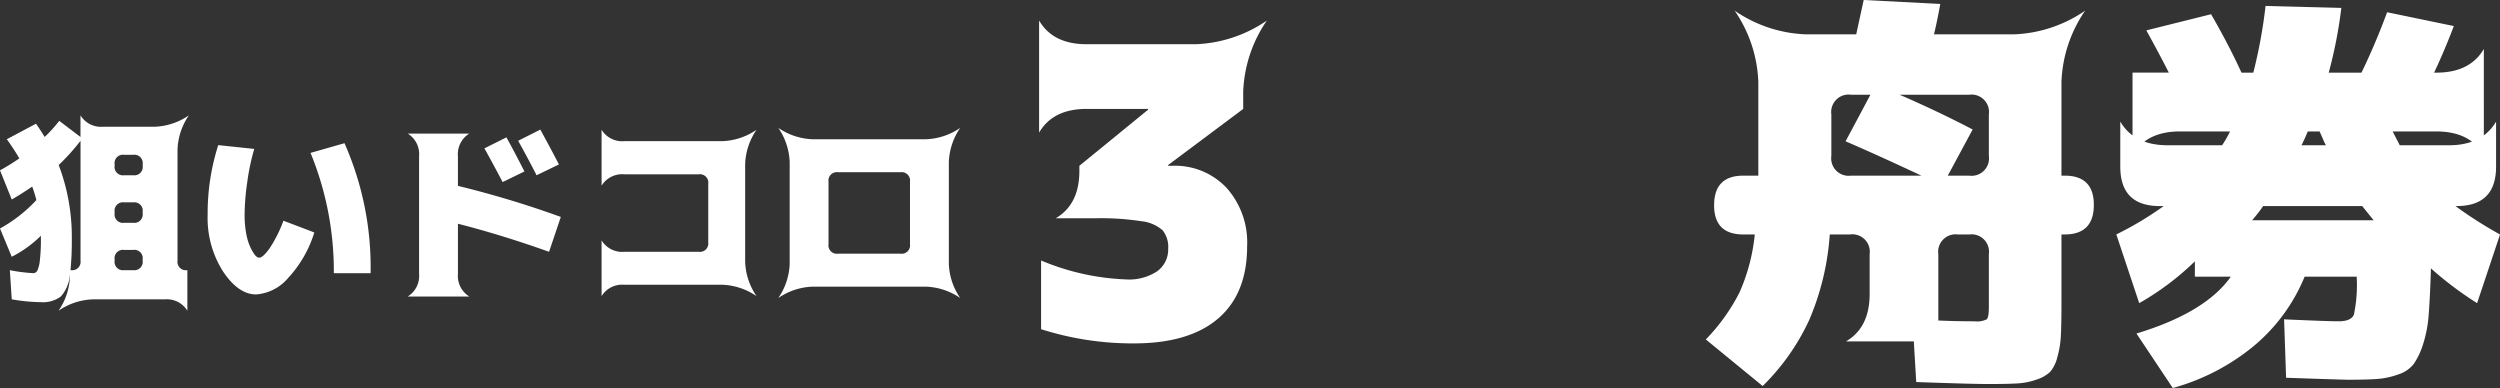
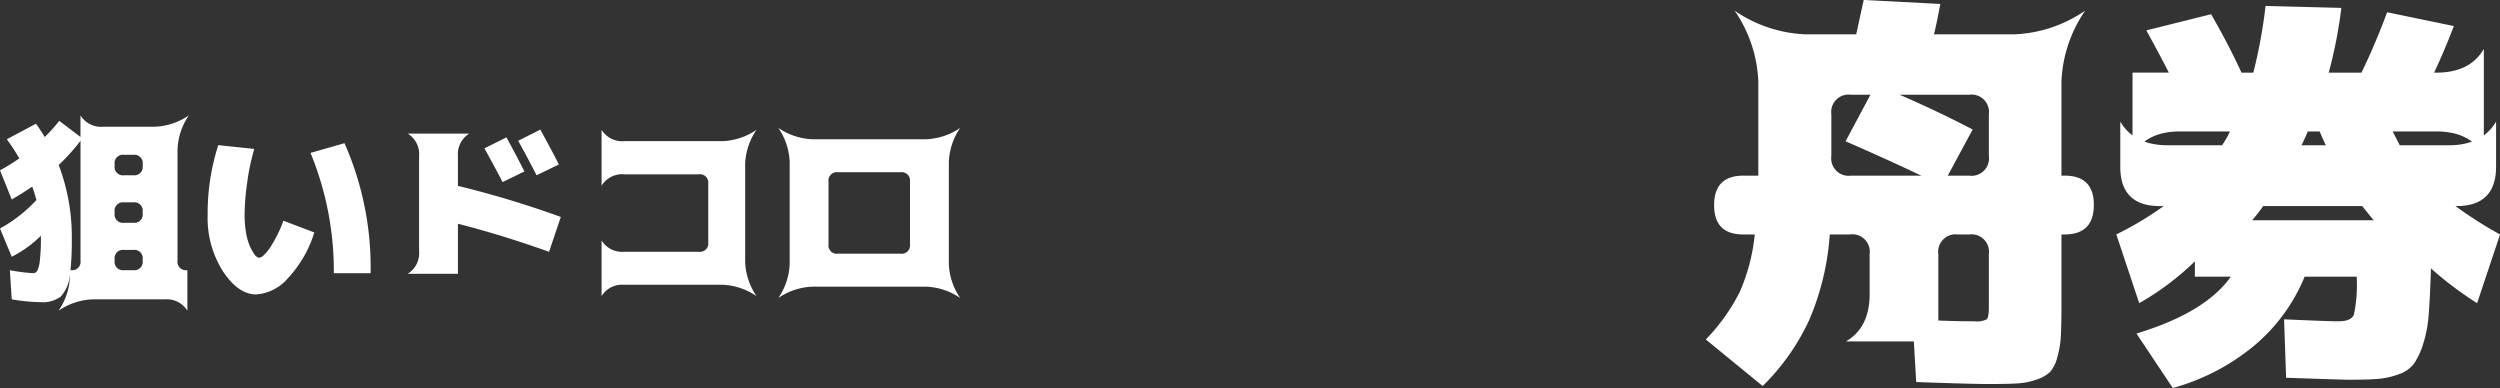
<svg xmlns="http://www.w3.org/2000/svg" width="309.262" height="47.998" viewBox="0 0 309.262 47.998">
  <rect x="0" y="0" width="309.262" height="47.998" fill="#333333" stroke="none" />
  <g transform="translate(-449.469 -724.008)">
    <g transform="translate(16 -70)">
      <g transform="translate(-29 3)">
-         <path d="M10.43-17.578a25.686,25.686,0,0,1-2.7,3A24.937,24.937,0,0,1,9.352-5.531,36.82,36.82,0,0,1,9.188-1.57h.07A1.036,1.036,0,0,0,10.43-2.742ZM14.648-2.742A1.036,1.036,0,0,0,15.82-1.57h1.125a1.036,1.036,0,0,0,1.172-1.172v-.164a1.036,1.036,0,0,0-1.172-1.172H15.82a1.036,1.036,0,0,0-1.172,1.172Zm0-5.859A1.036,1.036,0,0,0,15.82-7.43h1.125A1.036,1.036,0,0,0,18.117-8.6v-.187a1.036,1.036,0,0,0-1.172-1.172H15.82a1.036,1.036,0,0,0-1.172,1.172Zm2.3-4.711a1.036,1.036,0,0,0,1.172-1.172v-.187a1.036,1.036,0,0,0-1.172-1.172H15.82a1.036,1.036,0,0,0-1.172,1.172v.188a1.036,1.036,0,0,0,1.172,1.172Zm6.7,16.758a2.987,2.987,0,0,0-2.812-1.406H11.93A7.963,7.963,0,0,0,7.711,3.445,7.963,7.963,0,0,0,9.117-.773V-1.1A4.526,4.526,0,0,1,7.992,1.688a3.7,3.7,0,0,1-2.461.7,22.47,22.47,0,0,1-3.609-.352L1.688-1.57A20.564,20.564,0,0,0,4.57-1.2a.575.575,0,0,0,.516-.316A3.931,3.931,0,0,0,5.4-2.8a22.1,22.1,0,0,0,.129-2.73v-.3a14.233,14.233,0,0,1-3.609,2.6L.469-6.727a17.9,17.9,0,0,0,4.5-3.516,15.739,15.739,0,0,0-.516-1.664q-1.313.891-2.531,1.594L.469-13.922A25.5,25.5,0,0,0,2.859-15.4a27.744,27.744,0,0,0-1.547-2.367l3.609-1.922q.516.727,1.078,1.641a18.666,18.666,0,0,0,1.8-1.992l2.625,1.992v-2.672a2.987,2.987,0,0,0,2.813,1.406h6.375a7.963,7.963,0,0,0,4.219-1.406A7.963,7.963,0,0,0,22.43-16.5V-2.742A1.036,1.036,0,0,0,23.6-1.57h.047ZM38.883-16.078l4.2-1.2A37.972,37.972,0,0,1,46.313-1.2H41.766A38.507,38.507,0,0,0,38.883-16.078ZM32.531-3.117q.469,0,1.3-1.172a16.193,16.193,0,0,0,1.7-3.4l3.82,1.453A14.508,14.508,0,0,1,36.117-.609,5.731,5.731,0,0,1,32.156,1.43q-2.2,0-4.1-2.848a12.289,12.289,0,0,1-1.9-6.973,27.631,27.631,0,0,1,1.313-8.648l4.453.469a27.554,27.554,0,0,0-.867,4.113,29.689,29.689,0,0,0-.328,4.066A12.612,12.612,0,0,0,30.9-6.246a7.152,7.152,0,0,0,.469,1.676,5.778,5.778,0,0,0,.586,1.055Q32.25-3.117,32.531-3.117ZM65.344-13.781l-2.7,1.313q-.961-1.852-2.25-4.172L63.117-18Q64.2-16.031,65.344-13.781Zm4.266-.867-2.766,1.336Q65.836-15.3,64.57-17.578l2.742-1.383Q68.859-16.125,69.609-14.648Zm.234,6.492L68.391-3.844q-5.93-2.109-11.273-3.469v6.188a2.987,2.987,0,0,0,1.406,2.813H50.906a2.987,2.987,0,0,0,1.406-2.812V-15.656a2.987,2.987,0,0,0-1.406-2.812h7.617a2.987,2.987,0,0,0-1.406,2.813V-12A122.736,122.736,0,0,1,69.844-8.156ZM94.055-18.937a7.963,7.963,0,0,0-1.406,4.219V-2.578a7.963,7.963,0,0,0,1.406,4.219A7.963,7.963,0,0,0,89.836.234H77.7a2.987,2.987,0,0,0-2.812,1.406V-5.25A2.987,2.987,0,0,0,77.7-3.844h9.211a1.036,1.036,0,0,0,1.172-1.172v-7.242a1.036,1.036,0,0,0-1.172-1.172H77.7a2.987,2.987,0,0,0-2.812,1.406v-6.914A2.987,2.987,0,0,0,77.7-17.531H89.836A7.963,7.963,0,0,0,94.055-18.937ZM102.961.469h-1.992A7.963,7.963,0,0,0,96.75,1.875a7.963,7.963,0,0,0,1.406-4.219V-14.953a7.963,7.963,0,0,0-1.406-4.219,7.963,7.963,0,0,0,4.219,1.406h14.063a7.963,7.963,0,0,0,4.219-1.406,7.963,7.963,0,0,0-1.406,4.219V-2.344a7.963,7.963,0,0,0,1.406,4.219A7.963,7.963,0,0,0,115.031.469Zm8.906-4.078a1.036,1.036,0,0,0,1.172-1.172v-7.734a1.036,1.036,0,0,0-1.172-1.172h-7.734a1.036,1.036,0,0,0-1.172,1.172v7.734a1.036,1.036,0,0,0,1.172,1.172Z" transform="translate(462 826)" fill="#fff" />
-         <path d="M3.516-21.484a8.757,8.757,0,0,1,6.665,2.71,10.119,10.119,0,0,1,2.563,7.251q0,5.859-3.589,8.936T-1.27.488A37.267,37.267,0,0,1-12.744-1.27v-8.5a29.843,29.843,0,0,0,10.5,2.344A6.3,6.3,0,0,0,1.636-8.447,3.316,3.316,0,0,0,2.979-11.23,3.293,3.293,0,0,0,2.295-13.5,4.721,4.721,0,0,0-.317-14.624a32.852,32.852,0,0,0-5.688-.366h-4.932q2.93-1.709,2.93-5.859v-.635l8.5-6.934v-.1H-7.129q-4.15,0-5.859,2.93V-39.453q1.709,2.93,5.859,2.93H6.4a16.589,16.589,0,0,0,8.789-2.93,16.589,16.589,0,0,0-2.93,8.789v2.148L2.979-21.582v.1Z" transform="translate(604 833)" fill="#fff" />
+         <path d="M10.43-17.578a25.686,25.686,0,0,1-2.7,3A24.937,24.937,0,0,1,9.352-5.531,36.82,36.82,0,0,1,9.188-1.57h.07A1.036,1.036,0,0,0,10.43-2.742ZM14.648-2.742A1.036,1.036,0,0,0,15.82-1.57h1.125a1.036,1.036,0,0,0,1.172-1.172v-.164a1.036,1.036,0,0,0-1.172-1.172H15.82a1.036,1.036,0,0,0-1.172,1.172Zm0-5.859A1.036,1.036,0,0,0,15.82-7.43h1.125A1.036,1.036,0,0,0,18.117-8.6v-.187a1.036,1.036,0,0,0-1.172-1.172H15.82a1.036,1.036,0,0,0-1.172,1.172Zm2.3-4.711a1.036,1.036,0,0,0,1.172-1.172v-.187a1.036,1.036,0,0,0-1.172-1.172H15.82a1.036,1.036,0,0,0-1.172,1.172v.188a1.036,1.036,0,0,0,1.172,1.172Zm6.7,16.758a2.987,2.987,0,0,0-2.812-1.406H11.93A7.963,7.963,0,0,0,7.711,3.445,7.963,7.963,0,0,0,9.117-.773V-1.1A4.526,4.526,0,0,1,7.992,1.688a3.7,3.7,0,0,1-2.461.7,22.47,22.47,0,0,1-3.609-.352L1.688-1.57A20.564,20.564,0,0,0,4.57-1.2a.575.575,0,0,0,.516-.316A3.931,3.931,0,0,0,5.4-2.8a22.1,22.1,0,0,0,.129-2.73v-.3a14.233,14.233,0,0,1-3.609,2.6L.469-6.727a17.9,17.9,0,0,0,4.5-3.516,15.739,15.739,0,0,0-.516-1.664q-1.313.891-2.531,1.594L.469-13.922A25.5,25.5,0,0,0,2.859-15.4a27.744,27.744,0,0,0-1.547-2.367l3.609-1.922q.516.727,1.078,1.641a18.666,18.666,0,0,0,1.8-1.992l2.625,1.992v-2.672a2.987,2.987,0,0,0,2.813,1.406h6.375a7.963,7.963,0,0,0,4.219-1.406A7.963,7.963,0,0,0,22.43-16.5V-2.742A1.036,1.036,0,0,0,23.6-1.57h.047ZM38.883-16.078l4.2-1.2A37.972,37.972,0,0,1,46.313-1.2H41.766A38.507,38.507,0,0,0,38.883-16.078ZM32.531-3.117q.469,0,1.3-1.172a16.193,16.193,0,0,0,1.7-3.4l3.82,1.453A14.508,14.508,0,0,1,36.117-.609,5.731,5.731,0,0,1,32.156,1.43q-2.2,0-4.1-2.848a12.289,12.289,0,0,1-1.9-6.973,27.631,27.631,0,0,1,1.313-8.648l4.453.469a27.554,27.554,0,0,0-.867,4.113,29.689,29.689,0,0,0-.328,4.066A12.612,12.612,0,0,0,30.9-6.246a7.152,7.152,0,0,0,.469,1.676,5.778,5.778,0,0,0,.586,1.055Q32.25-3.117,32.531-3.117ZM65.344-13.781l-2.7,1.313q-.961-1.852-2.25-4.172L63.117-18Q64.2-16.031,65.344-13.781Zm4.266-.867-2.766,1.336Q65.836-15.3,64.57-17.578l2.742-1.383Q68.859-16.125,69.609-14.648Zm.234,6.492L68.391-3.844q-5.93-2.109-11.273-3.469v6.188H50.906a2.987,2.987,0,0,0,1.406-2.812V-15.656a2.987,2.987,0,0,0-1.406-2.812h7.617a2.987,2.987,0,0,0-1.406,2.813V-12A122.736,122.736,0,0,1,69.844-8.156ZM94.055-18.937a7.963,7.963,0,0,0-1.406,4.219V-2.578a7.963,7.963,0,0,0,1.406,4.219A7.963,7.963,0,0,0,89.836.234H77.7a2.987,2.987,0,0,0-2.812,1.406V-5.25A2.987,2.987,0,0,0,77.7-3.844h9.211a1.036,1.036,0,0,0,1.172-1.172v-7.242a1.036,1.036,0,0,0-1.172-1.172H77.7a2.987,2.987,0,0,0-2.812,1.406v-6.914A2.987,2.987,0,0,0,77.7-17.531H89.836A7.963,7.963,0,0,0,94.055-18.937ZM102.961.469h-1.992A7.963,7.963,0,0,0,96.75,1.875a7.963,7.963,0,0,0,1.406-4.219V-14.953a7.963,7.963,0,0,0-1.406-4.219,7.963,7.963,0,0,0,4.219,1.406h14.063a7.963,7.963,0,0,0,4.219-1.406,7.963,7.963,0,0,0-1.406,4.219V-2.344a7.963,7.963,0,0,0,1.406,4.219A7.963,7.963,0,0,0,115.031.469Zm8.906-4.078a1.036,1.036,0,0,0,1.172-1.172v-7.734a1.036,1.036,0,0,0-1.172-1.172h-7.734a1.036,1.036,0,0,0-1.172,1.172v7.734a1.036,1.036,0,0,0,1.172,1.172Z" transform="translate(462 826)" fill="#fff" />
      </g>
    </g>
    <path d="M35.5-27.832a2.158,2.158,0,0,0-2.441-2.441H24.463q4.834,2.1,9.033,4.3L30.42-20.264h2.637A2.158,2.158,0,0,0,35.5-22.705Zm-8.35,7.568q-5.078-2.393-9.375-4.248l3.076-5.762H18.457a2.158,2.158,0,0,0-2.441,2.441v5.127a2.158,2.158,0,0,0,2.441,2.441Zm2.1,17.92q2.2.1,4.492.1a2.686,2.686,0,0,0,1.489-.244Q35.5-2.734,35.5-4v-6.543a2.158,2.158,0,0,0-2.441-2.441H31.689a2.158,2.158,0,0,0-2.441,2.441ZM17.822.244q2.93-1.709,2.93-5.859v-4.932a2.158,2.158,0,0,0-2.441-2.441H15.82A32.417,32.417,0,0,1,13.281-2.417,27.759,27.759,0,0,1,7.52,5.762L.488,0A23.769,23.769,0,0,0,4.663-5.835a23.348,23.348,0,0,0,1.88-7.153H5.127q-3.613,0-3.613-3.613,0-3.662,3.613-3.662H6.982V-31.885a16.589,16.589,0,0,0-2.93-8.789,16.589,16.589,0,0,0,8.789,2.93h6.25q.488-2.246.928-4.248l9.473.488q-.439,2.393-.781,3.76h9.912a16.589,16.589,0,0,0,8.789-2.93,16.589,16.589,0,0,0-2.93,8.789v11.621h.391q3.613,0,3.613,3.613,0,3.662-3.613,3.662h-.391v8.5q0,2.539-.073,3.979A11.939,11.939,0,0,1,43.97,2.2,4.425,4.425,0,0,1,43.091,4a4.326,4.326,0,0,1-1.66.952,8.508,8.508,0,0,1-2.417.488q-1.27.073-3.516.073-2.148,0-8.984-.244l-.146-2.49q-.1-1.66-.146-2.539ZM74.17-24.023H77.2a5.62,5.62,0,0,1-.342-.708q-.293-.659-.439-1H74.951Q74.463-24.561,74.17-24.023ZM69.434-16.5a21.6,21.6,0,0,1-1.367,1.758H83.105q-1.074-1.318-1.416-1.758ZM51.758-26.953q1.709,2.93,5.859,2.93h6.738a13.328,13.328,0,0,0,.977-1.709h-6.2q-4.15,0-5.859,2.93V-33.008h4.492q-1.27-2.49-2.783-5.225l8.008-2q2.2,3.809,3.76,7.227h1.465a61.557,61.557,0,0,0,1.514-8.252l9.375.244a56.3,56.3,0,0,1-1.562,8.008h4.053q1.709-3.516,3.174-7.471l8.252,1.709q-1.172,3.076-2.441,5.762h.293q4.15,0,5.859-2.93V-22.8q-1.709-2.93-5.859-2.93h-5.42q.781,1.514.879,1.709h6.055q4.15,0,5.859-2.93v5.566q0,4.883-4.883,4.883h-.146a51.268,51.268,0,0,0,5.518,3.516L95.9-4.492a42.873,42.873,0,0,1-5.713-4.3q-.1,3.369-.269,5.591A15.74,15.74,0,0,1,89.209.61a9.074,9.074,0,0,1-1.147,2.417,3.921,3.921,0,0,1-1.9,1.294,9.809,9.809,0,0,1-2.563.562q-1.27.1-3.613.1-.635,0-7.715-.244L72.021-2.49q5.371.244,6.738.244,1.562,0,1.9-.83a17.774,17.774,0,0,0,.342-4.687H74.561A22.029,22.029,0,0,1,68.335.757,26.927,26.927,0,0,1,58.252,6.006L53.76-.732Q62.3-3.32,65.43-7.764H60.986v-1.9A33.729,33.729,0,0,1,54.1-4.492l-2.832-8.5A41,41,0,0,0,57.129-16.5h-.488q-4.883,0-4.883-4.883Z" transform="translate(660 766)" fill="#fff" />
  </g>
</svg>